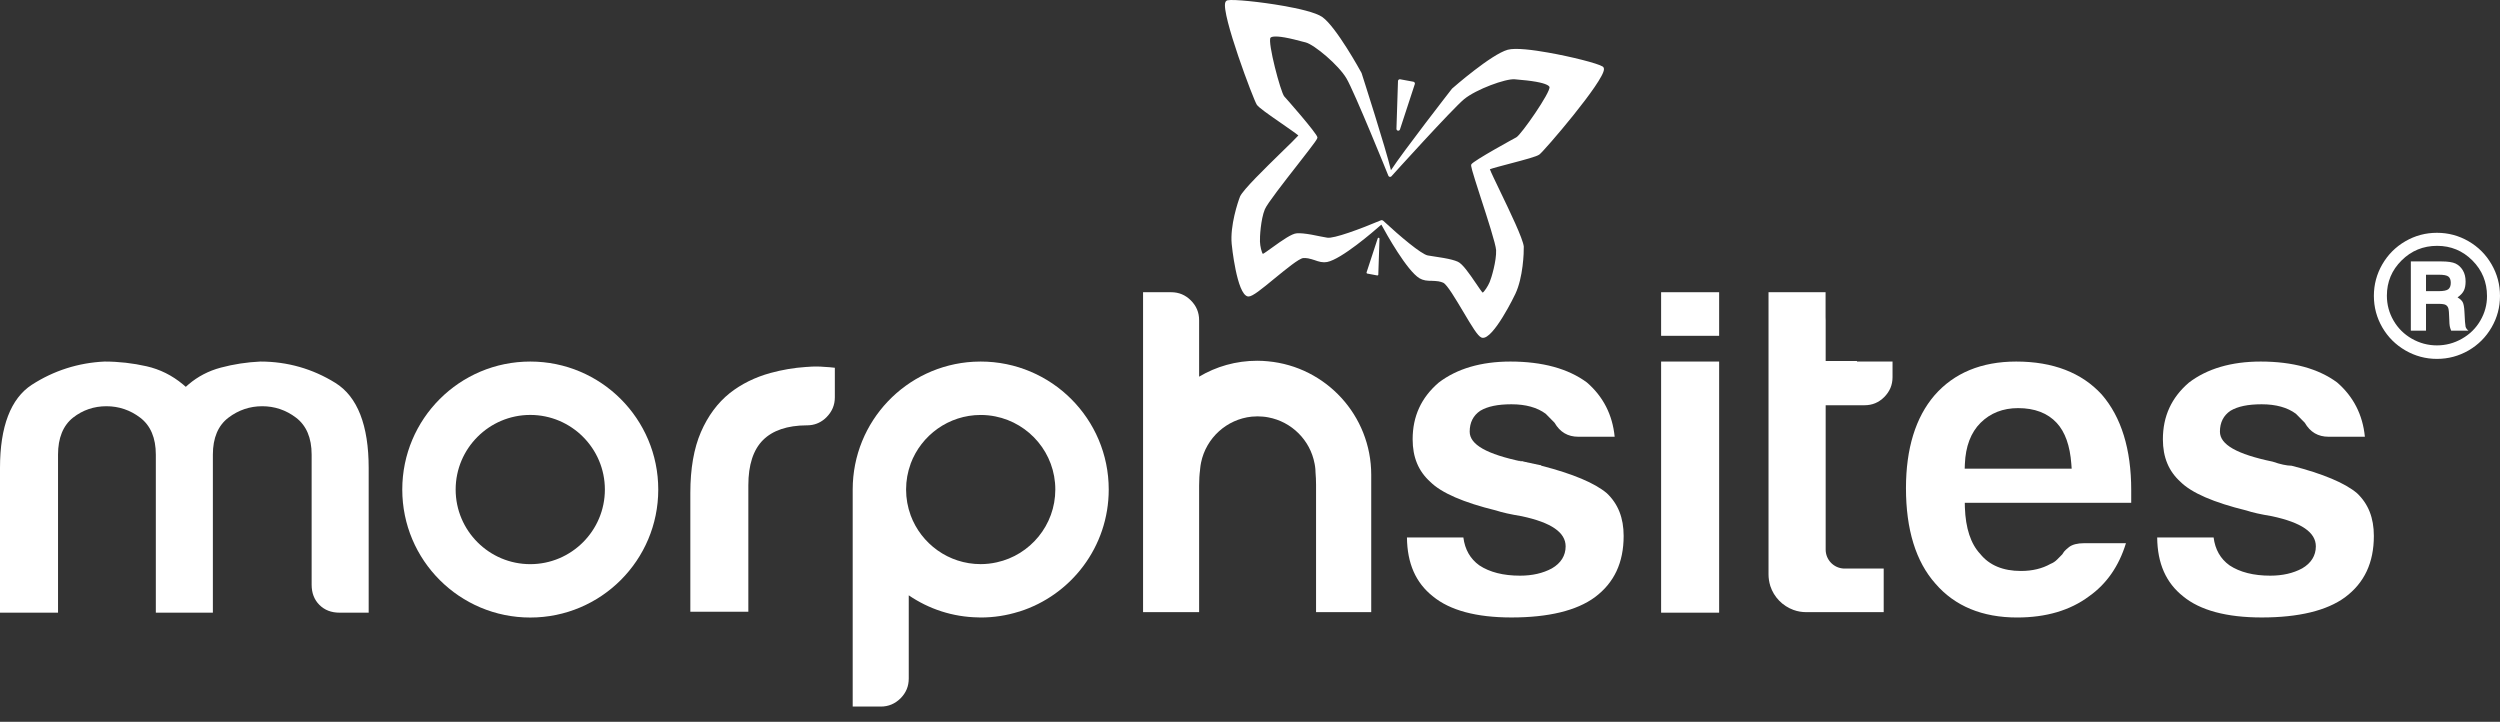
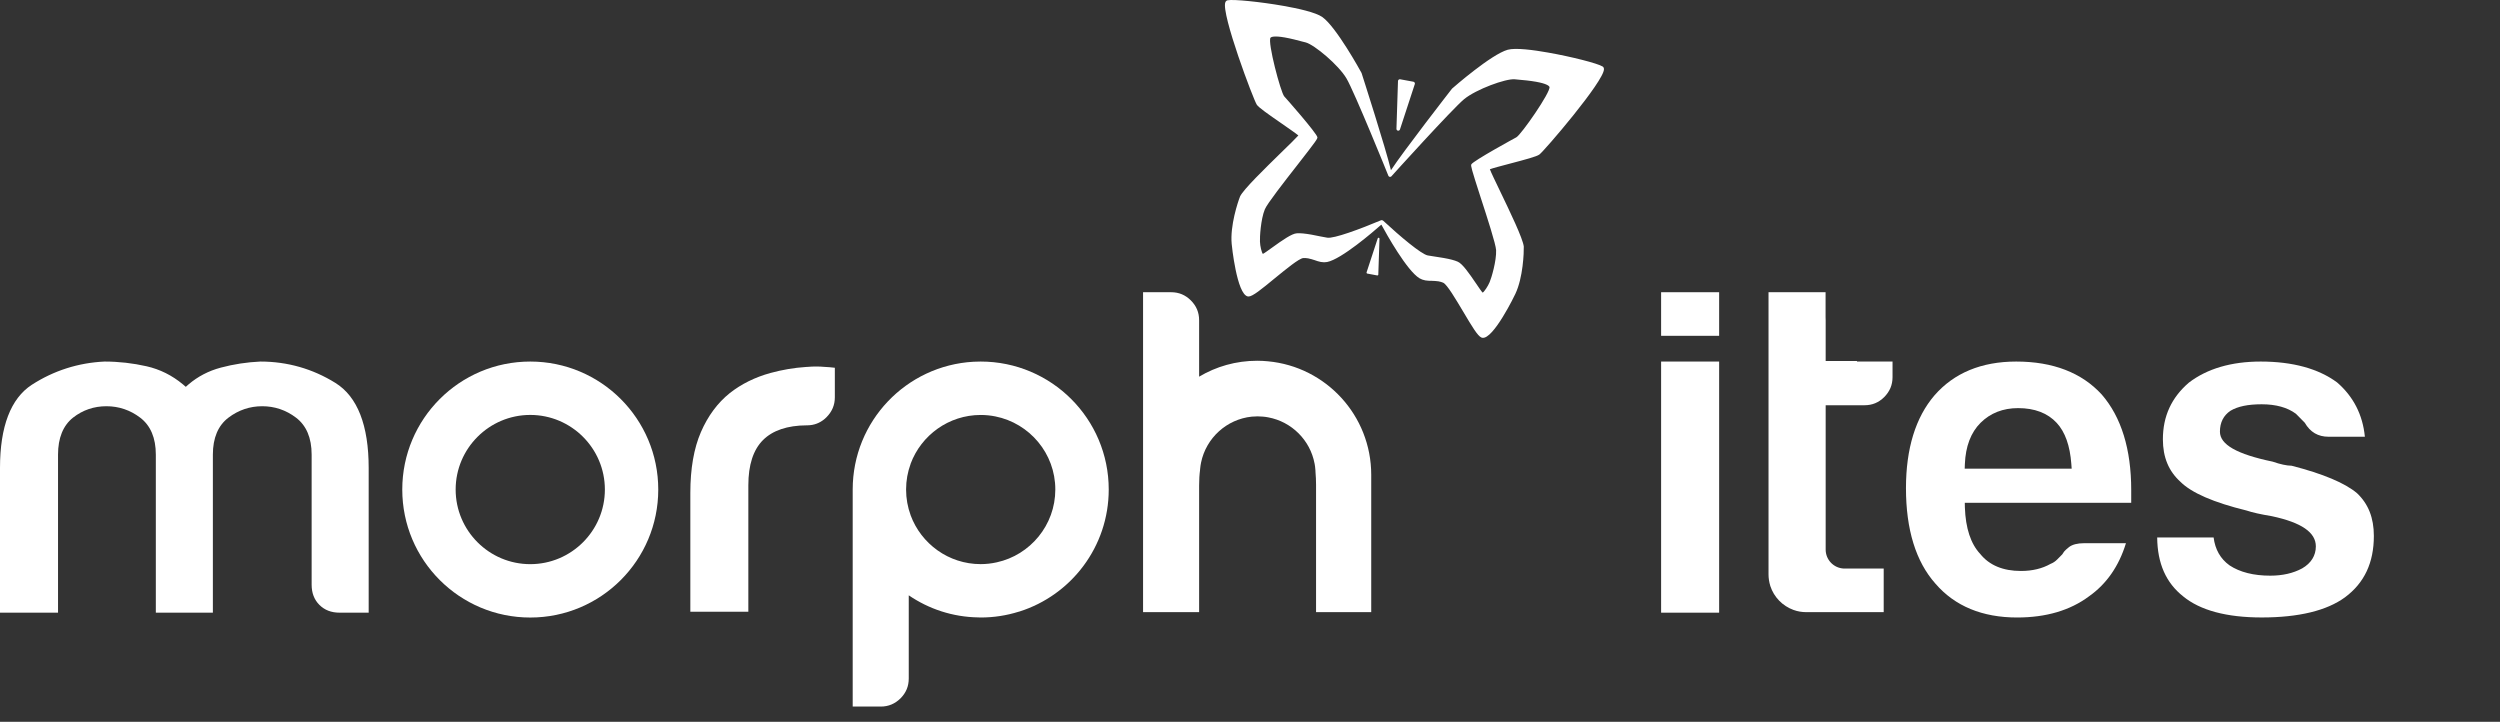
<svg xmlns="http://www.w3.org/2000/svg" width="142px" height="41px" viewBox="0 0 142 41" version="1.1">
  <rect x="0" y="0" width="142" height="41" fill="#333333" stroke="none" />
  <title>Group</title>
  <g id="Page-1" stroke="none" stroke-width="1" fill="none" fill-rule="evenodd">
    <g id="Modern-Intro-Copy" transform="translate(-990, -2699)" fill="#FFFFFF" fill-rule="nonzero">
      <g id="Group-25" transform="translate(966, 2411)">
        <g id="Group-20" transform="translate(24, 62)">
          <g id="Group" transform="translate(0, 226)">
            <path d="M84.613,16.022 C84.514,16.26 84.305,16.572 84.215,16.622 C84.148,16.56 83.991,16.322 83.847,16.112 C83.433,15.5 83.063,14.979 82.804,14.866 C82.62,14.783 82.364,14.717 81.99,14.651 C81.822,14.62 81.642,14.594 81.472,14.569 C81.341,14.547 81.216,14.529 81.097,14.509 C80.729,14.443 79.509,13.412 78.573,12.544 C78.566,12.537 78.558,12.53 78.547,12.523 C78.537,12.518 78.523,12.515 78.513,12.513 C78.509,12.506 78.509,12.506 78.504,12.506 L78.499,12.504 C78.494,12.504 78.488,12.504 78.488,12.504 C78.469,12.504 78.454,12.508 78.441,12.511 C77.249,13.014 75.752,13.566 75.387,13.5 C75.269,13.479 75.141,13.452 75.011,13.431 C74.842,13.394 74.669,13.36 74.493,13.328 C74.125,13.264 73.86,13.237 73.655,13.252 C73.376,13.27 72.85,13.634 72.25,14.068 C72.043,14.215 71.814,14.385 71.731,14.422 C71.661,14.344 71.573,13.978 71.566,13.726 C71.552,13.486 71.609,12.456 71.842,11.892 C71.97,11.574 72.931,10.344 73.707,9.351 C74.749,8.015 74.839,7.883 74.828,7.798 C74.814,7.586 72.966,5.488 72.944,5.474 C72.742,5.243 71.986,2.385 72.166,2.14 C72.204,2.1 72.362,2.02 72.978,2.128 C73.322,2.189 73.695,2.286 73.971,2.361 L74.162,2.409 C74.657,2.538 76.038,3.7 76.48,4.455 C76.923,5.2 78.844,9.937 78.861,9.988 C78.874,10.005 78.881,10.021 78.9,10.029 C78.908,10.036 78.922,10.043 78.938,10.047 C78.953,10.05 78.962,10.05 78.979,10.043 C79,10.043 79.018,10.031 79.03,10.017 C79.063,9.977 82.494,6.184 83.16,5.634 C83.839,5.075 85.529,4.454 86.044,4.504 L86.235,4.523 C86.518,4.545 86.902,4.584 87.245,4.644 C87.863,4.754 87.985,4.882 88.011,4.934 C88.092,5.224 86.402,7.652 86.129,7.799 C86.114,7.806 83.655,9.144 83.57,9.339 C83.535,9.415 83.57,9.571 84.09,11.182 C84.481,12.379 84.961,13.865 84.979,14.208 C85.005,14.818 84.708,15.807 84.613,16.022 Z M85.187,10.821 C84.942,10.314 84.691,9.793 84.625,9.613 C84.79,9.549 85.31,9.415 85.737,9.301 C86.662,9.058 87.282,8.891 87.435,8.778 C87.693,8.598 91.122,4.604 91.105,3.924 C91.103,3.837 91.056,3.791 91.027,3.777 C90.746,3.598 89.243,3.216 87.927,2.985 C87.131,2.843 86.09,2.701 85.637,2.826 C84.703,3.088 82.567,4.953 82.475,5.035 C82.341,5.207 79.707,8.596 79.006,9.668 C78.712,8.421 77.395,4.334 77.336,4.145 C77.27,4.02 75.901,1.535 75.113,0.971 C74.731,0.698 73.702,0.476 72.906,0.335 C71.592,0.103 70.047,-0.052 69.728,0.016 C69.691,0.025 69.629,0.049 69.599,0.132 C69.35,0.766 71.206,5.691 71.387,5.949 C71.493,6.106 72.017,6.477 72.805,7.02 C73.169,7.275 73.61,7.577 73.747,7.694 C73.619,7.841 73.204,8.245 72.801,8.636 C71.84,9.577 70.639,10.744 70.439,11.151 C70.311,11.466 69.861,12.825 69.96,13.858 C69.96,13.889 70.247,16.727 70.878,16.838 C70.892,16.841 70.91,16.838 70.924,16.841 C71.151,16.836 71.642,16.438 72.416,15.8 C73.027,15.303 73.784,14.675 74.028,14.658 C74.117,14.653 74.209,14.658 74.303,14.675 C74.427,14.698 74.549,14.738 74.67,14.776 C74.787,14.818 74.903,14.857 75.026,14.88 C75.151,14.903 75.269,14.903 75.38,14.882 C76.194,14.722 77.992,13.171 78.461,12.759 C78.754,13.301 79.913,15.373 80.628,15.807 C80.725,15.864 80.836,15.904 80.96,15.927 C81.085,15.949 81.213,15.951 81.331,15.951 C81.458,15.958 81.586,15.959 81.709,15.98 C81.81,15.999 81.893,16.024 81.973,16.058 C82.197,16.159 82.695,17.008 83.099,17.684 C83.613,18.55 83.934,19.088 84.146,19.172 C84.16,19.175 84.174,19.182 84.194,19.186 C84.821,19.297 86.058,16.728 86.069,16.699 C86.516,15.762 86.558,14.332 86.551,14.002 C86.497,13.54 85.768,12.03 85.187,10.821 Z" id="Shape" />
            <path d="M80.362,4.774 L79.517,7.356 C79.498,7.403 79.451,7.431 79.403,7.422 C79.352,7.413 79.319,7.372 79.318,7.319 L79.406,4.6 C79.408,4.569 79.423,4.541 79.446,4.525 C79.47,4.505 79.491,4.498 79.528,4.503 L80.282,4.642 C80.312,4.647 80.335,4.666 80.35,4.69 C80.368,4.713 80.373,4.744 80.362,4.774 Z" id="Path" />
            <path d="M78.288,15.595 C78.286,15.611 78.283,15.624 78.27,15.633 C78.26,15.642 78.243,15.649 78.227,15.645 L77.661,15.539 C77.646,15.538 77.632,15.531 77.63,15.515 C77.621,15.503 77.62,15.487 77.621,15.472 L78.256,13.535 C78.265,13.512 78.288,13.5 78.312,13.505 C78.338,13.509 78.355,13.528 78.355,13.554 L78.288,15.595 Z" id="Path" />
            <path d="M30.119,20.536 C26.103,20.536 22.849,23.792 22.849,27.806 C22.849,31.822 26.103,35.076 30.119,35.076 C34.135,35.076 37.389,31.822 37.389,27.806 C37.389,23.792 34.135,20.536 30.119,20.536 Z M30.119,23.568 C32.455,23.568 34.357,25.47 34.357,27.806 C34.357,30.144 32.455,32.044 30.119,32.044 C27.783,32.044 25.881,30.144 25.881,27.806 C25.881,25.47 27.783,23.568 30.119,23.568 Z" id="Shape" />
            <path d="M19.05,21.749 C17.757,20.946 16.325,20.536 14.789,20.536 C14.026,20.571 13.267,20.687 12.545,20.88 C11.843,21.066 11.232,21.39 10.715,21.829 L10.553,21.972 L10.392,21.834 C9.776,21.319 9.078,20.975 8.325,20.804 C7.546,20.627 6.742,20.536 5.939,20.536 C4.443,20.606 3.053,21.052 1.808,21.855 C0.611,22.633 0,24.226 0,26.581 L0,34.8 L3.296,34.8 L3.296,25.823 C3.296,24.878 3.584,24.17 4.149,23.721 C4.7,23.291 5.336,23.074 6.045,23.074 C6.747,23.074 7.395,23.291 7.96,23.721 C8.552,24.17 8.851,24.873 8.851,25.823 L8.851,34.8 L12.091,34.8 L12.091,25.823 C12.091,24.873 12.389,24.165 12.979,23.721 C13.547,23.291 14.192,23.074 14.895,23.074 C15.598,23.074 16.245,23.291 16.811,23.721 C17.403,24.17 17.701,24.873 17.701,25.823 L17.701,33.208 C17.701,33.682 17.847,34.062 18.14,34.356 C18.439,34.654 18.817,34.8 19.293,34.8 L20.941,34.8 L20.941,26.581 C20.941,24.155 20.305,22.529 19.05,21.749 Z" id="Path" />
-             <path d="M55.703,34.932 C55.799,34.937 55.894,34.942 55.995,34.942 C56.668,34.942 57.29,34.829 57.861,34.604 C57.179,34.815 56.457,34.932 55.703,34.932 Z" id="Path" />
            <path d="M56.617,31.94 C56.324,32.006 56.015,32.042 55.702,32.042 C53.877,32.042 52.32,30.883 51.723,29.266 L51.723,29.262 C51.556,28.806 51.466,28.316 51.466,27.804 C51.466,27.294 51.556,26.805 51.723,26.35 C51.723,26.345 51.728,26.335 51.728,26.329 C52.33,24.722 53.887,23.57 55.702,23.57 C55.991,23.57 56.268,23.599 56.535,23.652 C58.477,24.04 59.942,25.753 59.942,27.804 C59.942,29.826 58.517,31.525 56.617,31.94 Z M55.702,20.536 C55.565,20.536 55.428,20.542 55.298,20.547 C51.471,20.759 48.433,23.927 48.433,27.804 L48.433,40.133 L50.026,40.133 C50.465,40.133 50.835,39.977 51.152,39.664 C51.466,39.345 51.617,38.981 51.617,38.536 L51.617,33.814 C52.75,34.588 54.109,35.048 55.576,35.069 C55.616,35.074 55.661,35.074 55.702,35.074 L55.706,35.074 C56.459,35.074 57.183,34.958 57.865,34.744 C57.88,34.744 57.891,34.741 57.901,34.736 C60.843,33.806 62.976,31.055 62.976,27.804 C62.976,23.792 59.72,20.536 55.702,20.536 Z" id="Shape" />
-             <path d="M91.269,28.016 C90.59,27.44 89.337,26.911 87.553,26.454 C87.4,26.451 86.699,26.298 86.475,26.222 C84.44,25.798 83.478,25.252 83.478,24.519 C83.478,23.997 83.681,23.599 84.081,23.33 C84.495,23.084 85.071,22.963 85.849,22.963 C86.663,22.963 87.315,23.145 87.796,23.502 L88.296,24.009 C88.61,24.549 89.054,24.807 89.65,24.807 L91.713,24.807 C91.591,23.56 91.06,22.522 90.135,21.723 C89.079,20.941 87.614,20.536 85.793,20.536 C84.126,20.536 82.751,20.941 81.715,21.734 C80.724,22.588 80.238,23.645 80.238,24.953 C80.238,25.974 80.568,26.763 81.24,27.369 C81.866,27.995 83.124,28.542 84.985,28.997 C85.318,29.109 85.799,29.215 86.435,29.321 C88.114,29.68 88.928,30.241 88.928,31.034 C88.928,31.555 88.66,31.99 88.148,32.284 C87.638,32.561 87.032,32.698 86.34,32.698 C85.384,32.698 84.612,32.501 84.025,32.112 C83.51,31.742 83.206,31.211 83.119,30.527 L79.915,30.527 C79.931,32.009 80.415,33.103 81.391,33.875 C82.357,34.668 83.853,35.072 85.849,35.072 C87.957,35.072 89.549,34.684 90.585,33.925 C91.687,33.103 92.223,31.959 92.223,30.439 C92.223,29.417 91.909,28.624 91.269,28.016 Z" id="Path" />
            <path d="M111.595,26.619 L111.605,26.355 C111.645,25.356 111.943,24.566 112.496,24.016 C113.05,23.464 113.769,23.181 114.628,23.181 C115.569,23.181 116.307,23.464 116.822,24.021 C117.298,24.535 117.575,25.314 117.651,26.345 L117.671,26.619 L111.595,26.619 Z M121.053,27.83 C121.053,25.515 120.49,23.691 119.379,22.409 C118.242,21.168 116.61,20.536 114.523,20.536 C112.546,20.536 110.984,21.185 109.877,22.459 C108.806,23.707 108.259,25.481 108.259,27.726 C108.259,30.076 108.819,31.9 109.932,33.15 C111.034,34.429 112.596,35.074 114.573,35.074 C116.214,35.074 117.586,34.671 118.656,33.871 C119.652,33.169 120.355,32.157 120.754,30.854 L118.373,30.854 C118,30.854 117.712,30.93 117.525,31.07 C117.242,31.294 117.205,31.385 117.205,31.385 L117.139,31.485 L116.843,31.784 C116.73,31.897 116.605,31.976 116.473,32.027 C116.002,32.294 115.442,32.431 114.79,32.431 C113.775,32.431 112.995,32.108 112.479,31.466 C111.939,30.894 111.645,30 111.605,28.818 L111.6,28.559 L121.053,28.559 L121.053,27.83 Z" id="Shape" />
            <path d="M133.881,28.016 C133.205,27.44 131.95,26.911 130.166,26.454 C130.015,26.451 129.853,26.43 129.685,26.393 C129.513,26.359 129.312,26.298 129.09,26.222 C127.052,25.798 126.092,25.252 126.092,24.519 C126.092,23.997 126.294,23.599 126.693,23.33 C127.107,23.084 127.684,22.963 128.463,22.963 C129.275,22.963 129.928,23.145 130.408,23.502 L130.909,24.009 C131.222,24.549 131.667,24.807 132.264,24.807 L134.325,24.807 C134.204,23.56 133.673,22.522 132.748,21.723 C131.693,20.941 130.227,20.536 128.408,20.536 C126.738,20.536 125.364,20.941 124.327,21.734 C123.336,22.588 122.852,23.645 122.852,24.953 C122.852,25.974 123.181,26.763 123.852,27.369 C124.479,27.995 125.739,28.542 127.602,28.997 C127.932,29.109 128.411,29.215 129.048,29.321 C130.726,29.68 131.54,30.241 131.54,31.034 C131.54,31.555 131.273,31.99 130.763,32.284 C130.253,32.561 129.645,32.698 128.952,32.698 C128.003,32.698 127.224,32.501 126.637,32.112 C126.122,31.742 125.819,31.211 125.733,30.527 L122.528,30.527 C122.543,32.009 123.029,33.103 124.005,33.875 C124.97,34.668 126.471,35.072 128.463,35.072 C130.569,35.072 132.163,34.684 133.199,33.925 C134.301,33.103 134.835,31.959 134.835,30.439 C134.835,29.417 134.523,28.624 133.881,28.016 Z" id="Path" />
-             <path d="M77.886,26.971 L77.886,34.77 L74.752,34.77 L74.752,27.533 C74.752,27.293 74.741,27.061 74.722,26.839 C74.722,26.799 74.717,26.764 74.717,26.729 L74.717,26.722 C74.717,26.693 74.717,26.662 74.712,26.632 C74.701,26.537 74.691,26.441 74.672,26.349 C74.672,26.339 74.672,26.334 74.667,26.329 C74.419,25.001 73.367,23.954 72.037,23.706 C71.942,23.685 71.841,23.675 71.744,23.665 C71.644,23.656 71.543,23.649 71.437,23.649 C71.324,23.649 71.213,23.656 71.102,23.665 C69.672,23.812 68.509,24.879 68.221,26.27 C68.197,26.391 68.176,26.518 68.166,26.648 C68.16,26.653 68.16,26.662 68.166,26.672 C68.126,26.96 68.11,27.264 68.11,27.582 L68.11,34.77 L64.926,34.77 L64.926,16.598 L66.519,16.598 C66.958,16.598 67.328,16.751 67.64,17.063 C67.959,17.382 68.11,17.75 68.11,18.191 L68.11,21.395 C69.075,20.82 70.203,20.491 71.406,20.491 C71.612,20.491 71.821,20.501 72.022,20.522 C75.314,20.829 77.886,23.599 77.886,26.971 Z" id="Path" />
+             <path d="M77.886,26.971 L77.886,34.77 L74.752,34.77 L74.752,27.533 C74.752,27.293 74.741,27.061 74.722,26.839 C74.722,26.799 74.717,26.764 74.717,26.729 L74.717,26.722 C74.701,26.537 74.691,26.441 74.672,26.349 C74.672,26.339 74.672,26.334 74.667,26.329 C74.419,25.001 73.367,23.954 72.037,23.706 C71.942,23.685 71.841,23.675 71.744,23.665 C71.644,23.656 71.543,23.649 71.437,23.649 C71.324,23.649 71.213,23.656 71.102,23.665 C69.672,23.812 68.509,24.879 68.221,26.27 C68.197,26.391 68.176,26.518 68.166,26.648 C68.16,26.653 68.16,26.662 68.166,26.672 C68.126,26.96 68.11,27.264 68.11,27.582 L68.11,34.77 L64.926,34.77 L64.926,16.598 L66.519,16.598 C66.958,16.598 67.328,16.751 67.64,17.063 C67.959,17.382 68.11,17.75 68.11,18.191 L68.11,21.395 C69.075,20.82 70.203,20.491 71.406,20.491 C71.612,20.491 71.821,20.501 72.022,20.522 C75.314,20.829 77.886,23.599 77.886,26.971 Z" id="Path" />
            <path d="M103.698,22.988 L103.698,31.217 C103.698,31.792 104.147,32.262 104.718,32.293 L106.994,32.293 L106.994,34.77 L102.6,34.77 C102.347,34.77 102.105,34.73 101.883,34.648 C101.877,34.648 101.872,34.643 101.867,34.643 C101.245,34.416 100.759,33.916 100.553,33.284 C100.553,33.279 100.548,33.268 100.548,33.263 C100.487,33.062 100.452,32.843 100.452,32.621 L100.452,16.598 L103.693,16.598 L103.693,18.028 C103.698,18.08 103.698,18.136 103.698,18.191 L103.698,20.506 L105.476,20.506 L105.476,22.983 L104.996,22.983 C104.946,22.988 104.89,22.988 104.835,22.988 L103.698,22.988 Z" id="Path" />
            <polygon id="Path" points="97.647 20.536 94.351 20.536 94.351 34.8 97.647 34.8" />
            <polygon id="Path" points="97.647 16.598 94.351 16.598 94.351 19.074 97.647 19.074" />
-             <polygon id="Path" points="86.28 26.163 87.554 26.437 87.363 26.623" />
            <path d="M100.672,20.536 L100.672,23.018 L105.899,23.018 C106.344,23.018 106.708,22.867 107.025,22.553 C107.339,22.235 107.496,21.866 107.496,21.425 L107.496,20.536 L100.672,20.536 Z" id="Path" />
            <path d="M47.419,20.889 L47.419,22.567 C47.419,23.008 47.261,23.376 46.949,23.694 C46.912,23.727 46.883,23.76 46.846,23.791 C46.564,24.029 46.241,24.155 45.857,24.159 L45.821,24.159 C44.724,24.164 43.886,24.449 43.339,24.995 C42.784,25.549 42.506,26.413 42.506,27.562 L42.506,34.748 L39.211,34.748 L39.211,27.996 C39.211,26.626 39.412,25.464 39.811,24.544 C40.21,23.624 40.762,22.881 41.449,22.33 C42.105,21.814 42.884,21.425 43.775,21.182 C44.426,21.005 45.094,20.889 45.776,20.844 C45.805,20.839 45.842,20.839 45.876,20.839 C46.034,20.823 46.19,20.818 46.352,20.818 C46.513,20.818 46.671,20.823 46.827,20.839 C47.029,20.849 47.221,20.863 47.419,20.889 Z" id="Path" />
            <path d="M55.703,34.932 C55.799,34.937 55.894,34.942 55.995,34.942 C56.668,34.942 57.29,34.829 57.861,34.604 C57.179,34.815 56.457,34.932 55.703,34.932 Z" id="Path" />
-             <path d="M137.797,15.604 L137.797,16.537 L138.517,16.537 C138.795,16.537 138.978,16.499 139.069,16.424 C139.159,16.348 139.204,16.23 139.204,16.064 C139.204,15.899 139.159,15.779 139.07,15.71 C138.982,15.638 138.798,15.604 138.522,15.604 L137.797,15.604 Z M136.936,14.849 L138.671,14.849 C139.035,14.849 139.305,14.889 139.477,14.97 C139.647,15.054 139.786,15.18 139.889,15.356 C139.994,15.531 140.046,15.741 140.046,15.987 C140.046,16.197 140.013,16.369 139.95,16.501 C139.886,16.634 139.767,16.765 139.588,16.893 C139.732,16.975 139.828,17.065 139.883,17.167 C139.935,17.268 139.968,17.448 139.98,17.704 C140.002,18.191 140.024,18.476 140.044,18.554 C140.065,18.635 140.119,18.71 140.209,18.783 L139.227,18.783 C139.183,18.677 139.155,18.587 139.144,18.516 C139.131,18.443 139.122,18.32 139.119,18.144 C139.111,17.797 139.091,17.584 139.063,17.502 C139.035,17.421 138.987,17.36 138.917,17.32 C138.847,17.278 138.706,17.259 138.493,17.259 L137.797,17.259 L137.797,18.783 L136.936,18.783 L136.936,14.849 Z M141.262,16.818 C141.262,16.024 140.985,15.35 140.433,14.795 C139.878,14.24 139.211,13.964 138.429,13.964 C137.639,13.964 136.967,14.24 136.41,14.793 C135.853,15.345 135.575,16.013 135.575,16.794 C135.575,17.301 135.701,17.773 135.952,18.205 C136.202,18.641 136.549,18.984 136.991,19.238 C137.434,19.491 137.911,19.618 138.418,19.618 C138.923,19.618 139.397,19.491 139.839,19.239 C140.282,18.988 140.631,18.646 140.882,18.212 C141.135,17.78 141.262,17.315 141.262,16.818 Z M142,16.808 C142,17.45 141.841,18.045 141.521,18.597 C141.202,19.149 140.766,19.585 140.213,19.906 C139.658,20.225 139.061,20.385 138.418,20.385 C137.78,20.385 137.183,20.225 136.629,19.906 C136.074,19.585 135.636,19.149 135.315,18.597 C134.996,18.045 134.836,17.448 134.836,16.803 C134.836,16.164 134.996,15.566 135.315,15.014 C135.636,14.46 136.072,14.024 136.625,13.703 C137.179,13.382 137.776,13.223 138.418,13.223 C139.061,13.223 139.658,13.382 140.213,13.703 C140.766,14.024 141.202,14.46 141.521,15.014 C141.841,15.566 142,16.164 142,16.808 Z" id="Shape" />
          </g>
        </g>
      </g>
    </g>
  </g>
</svg>